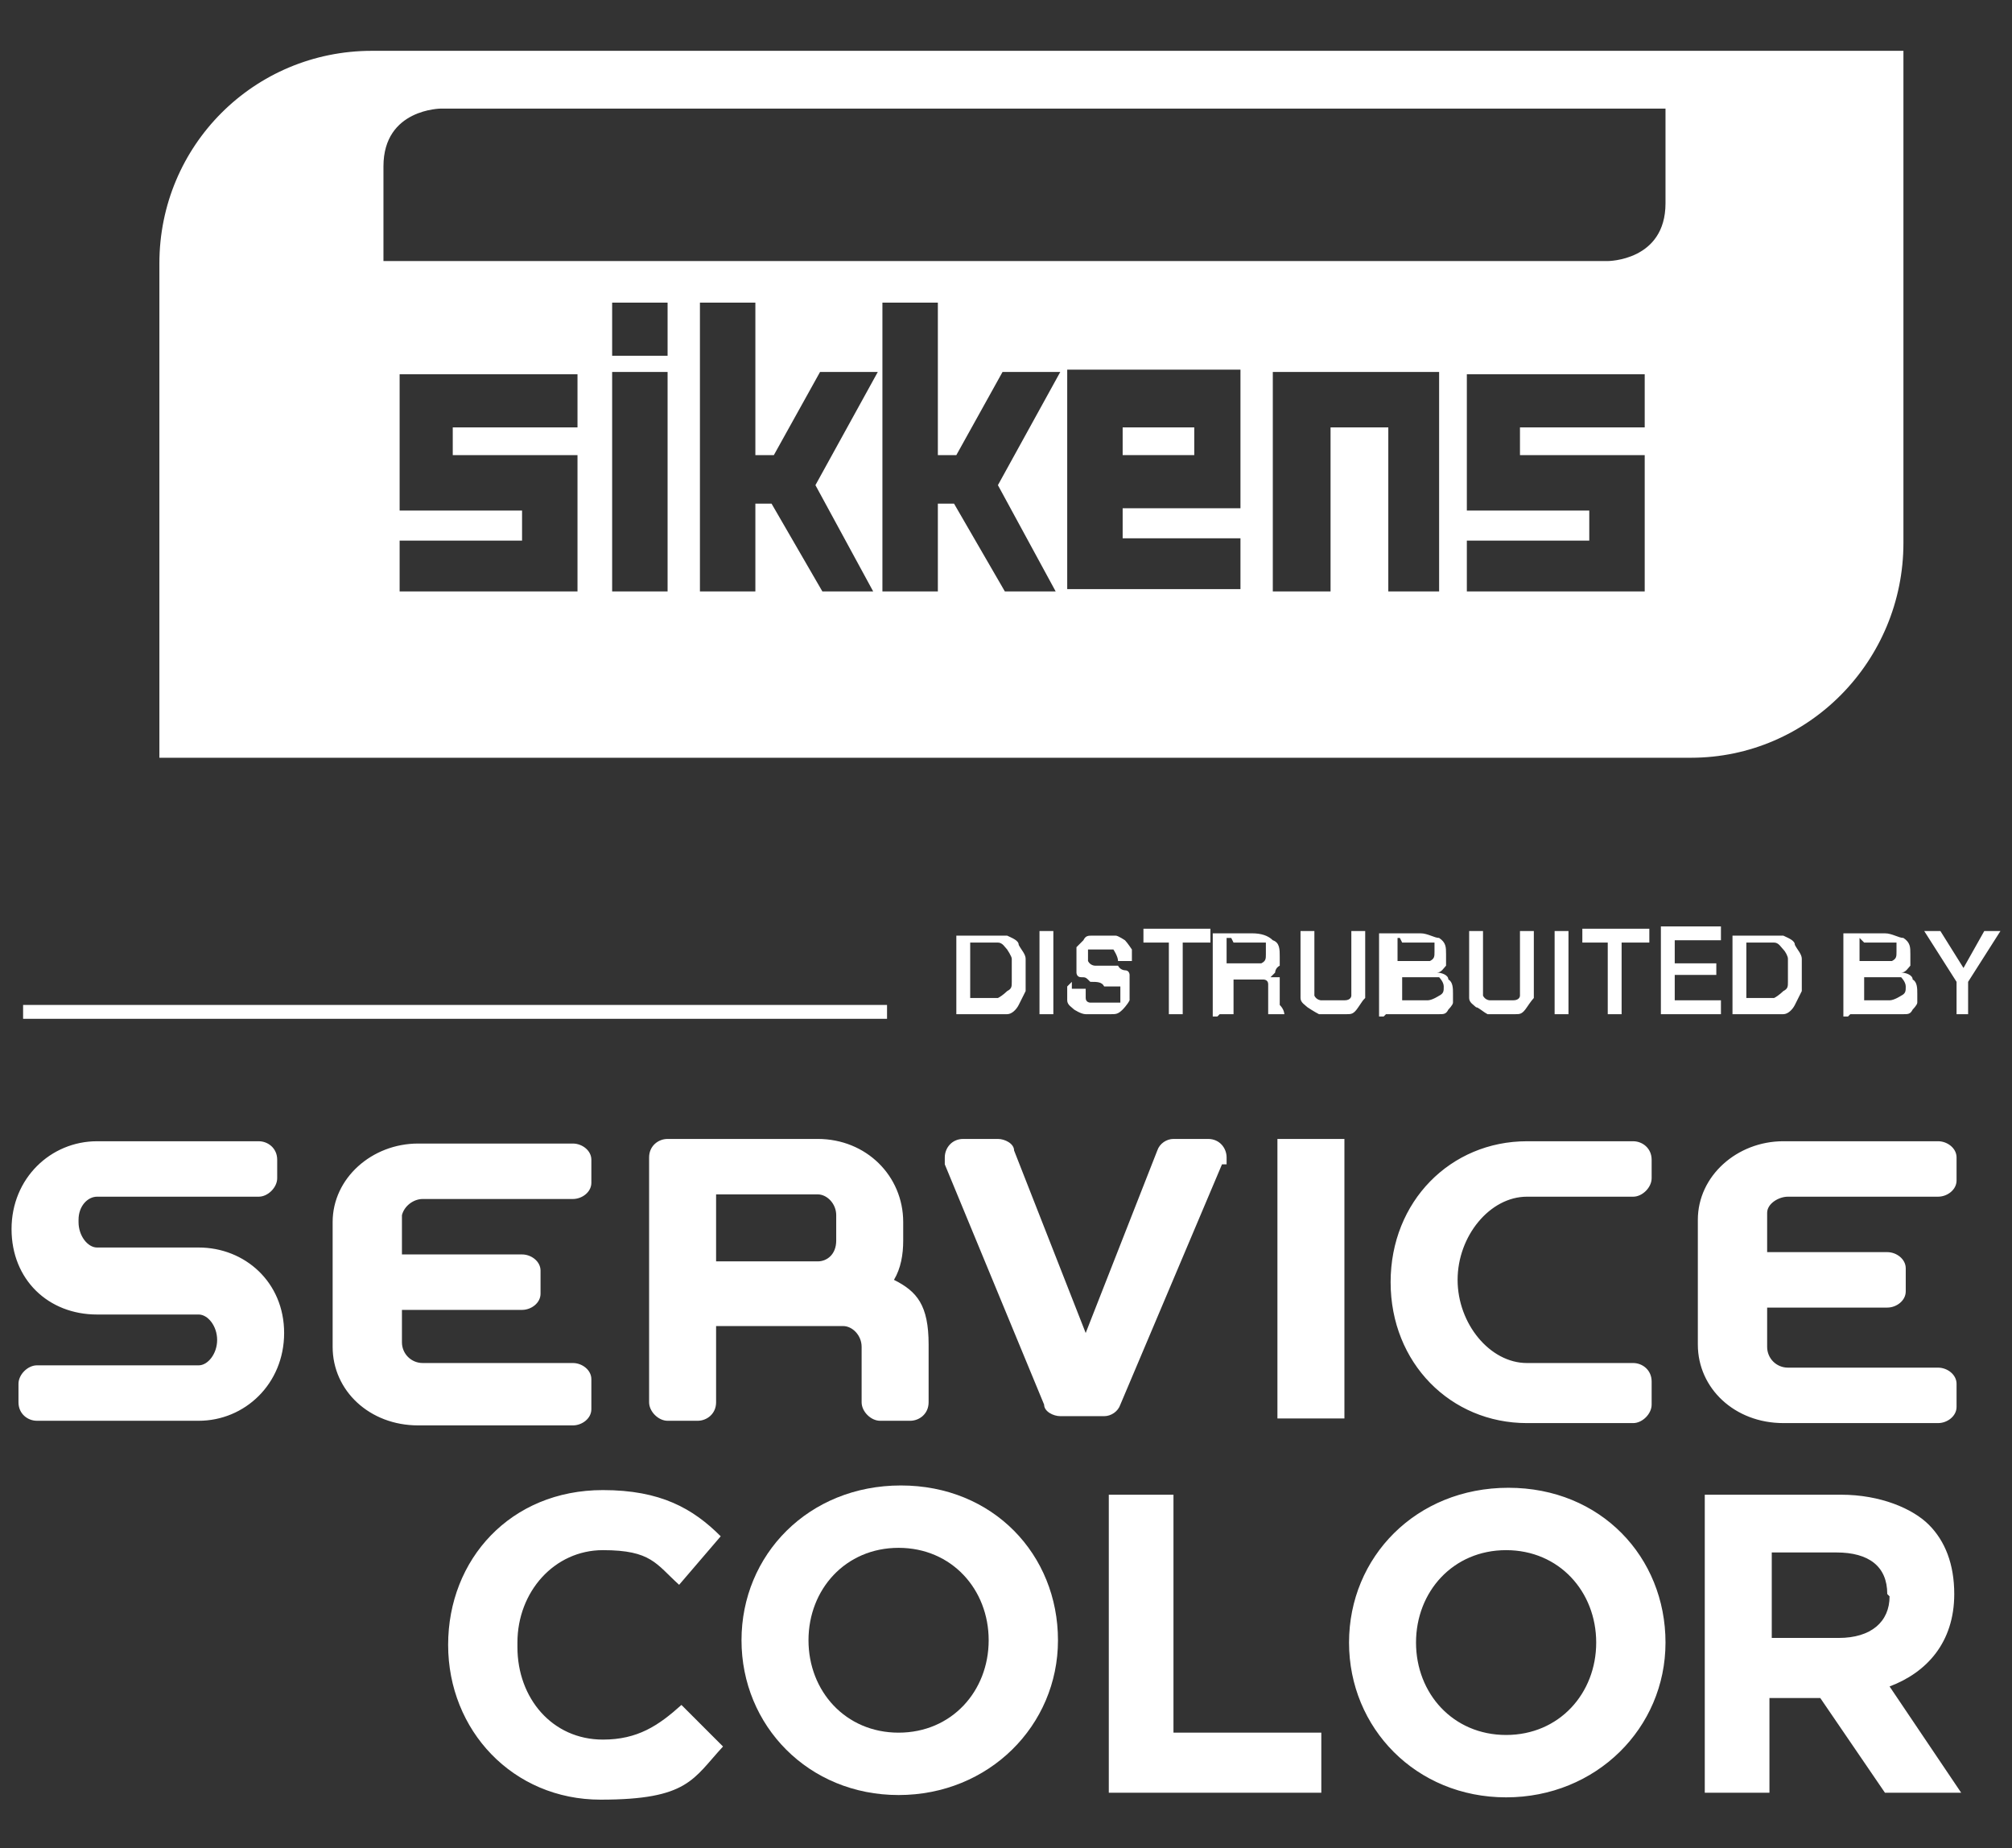
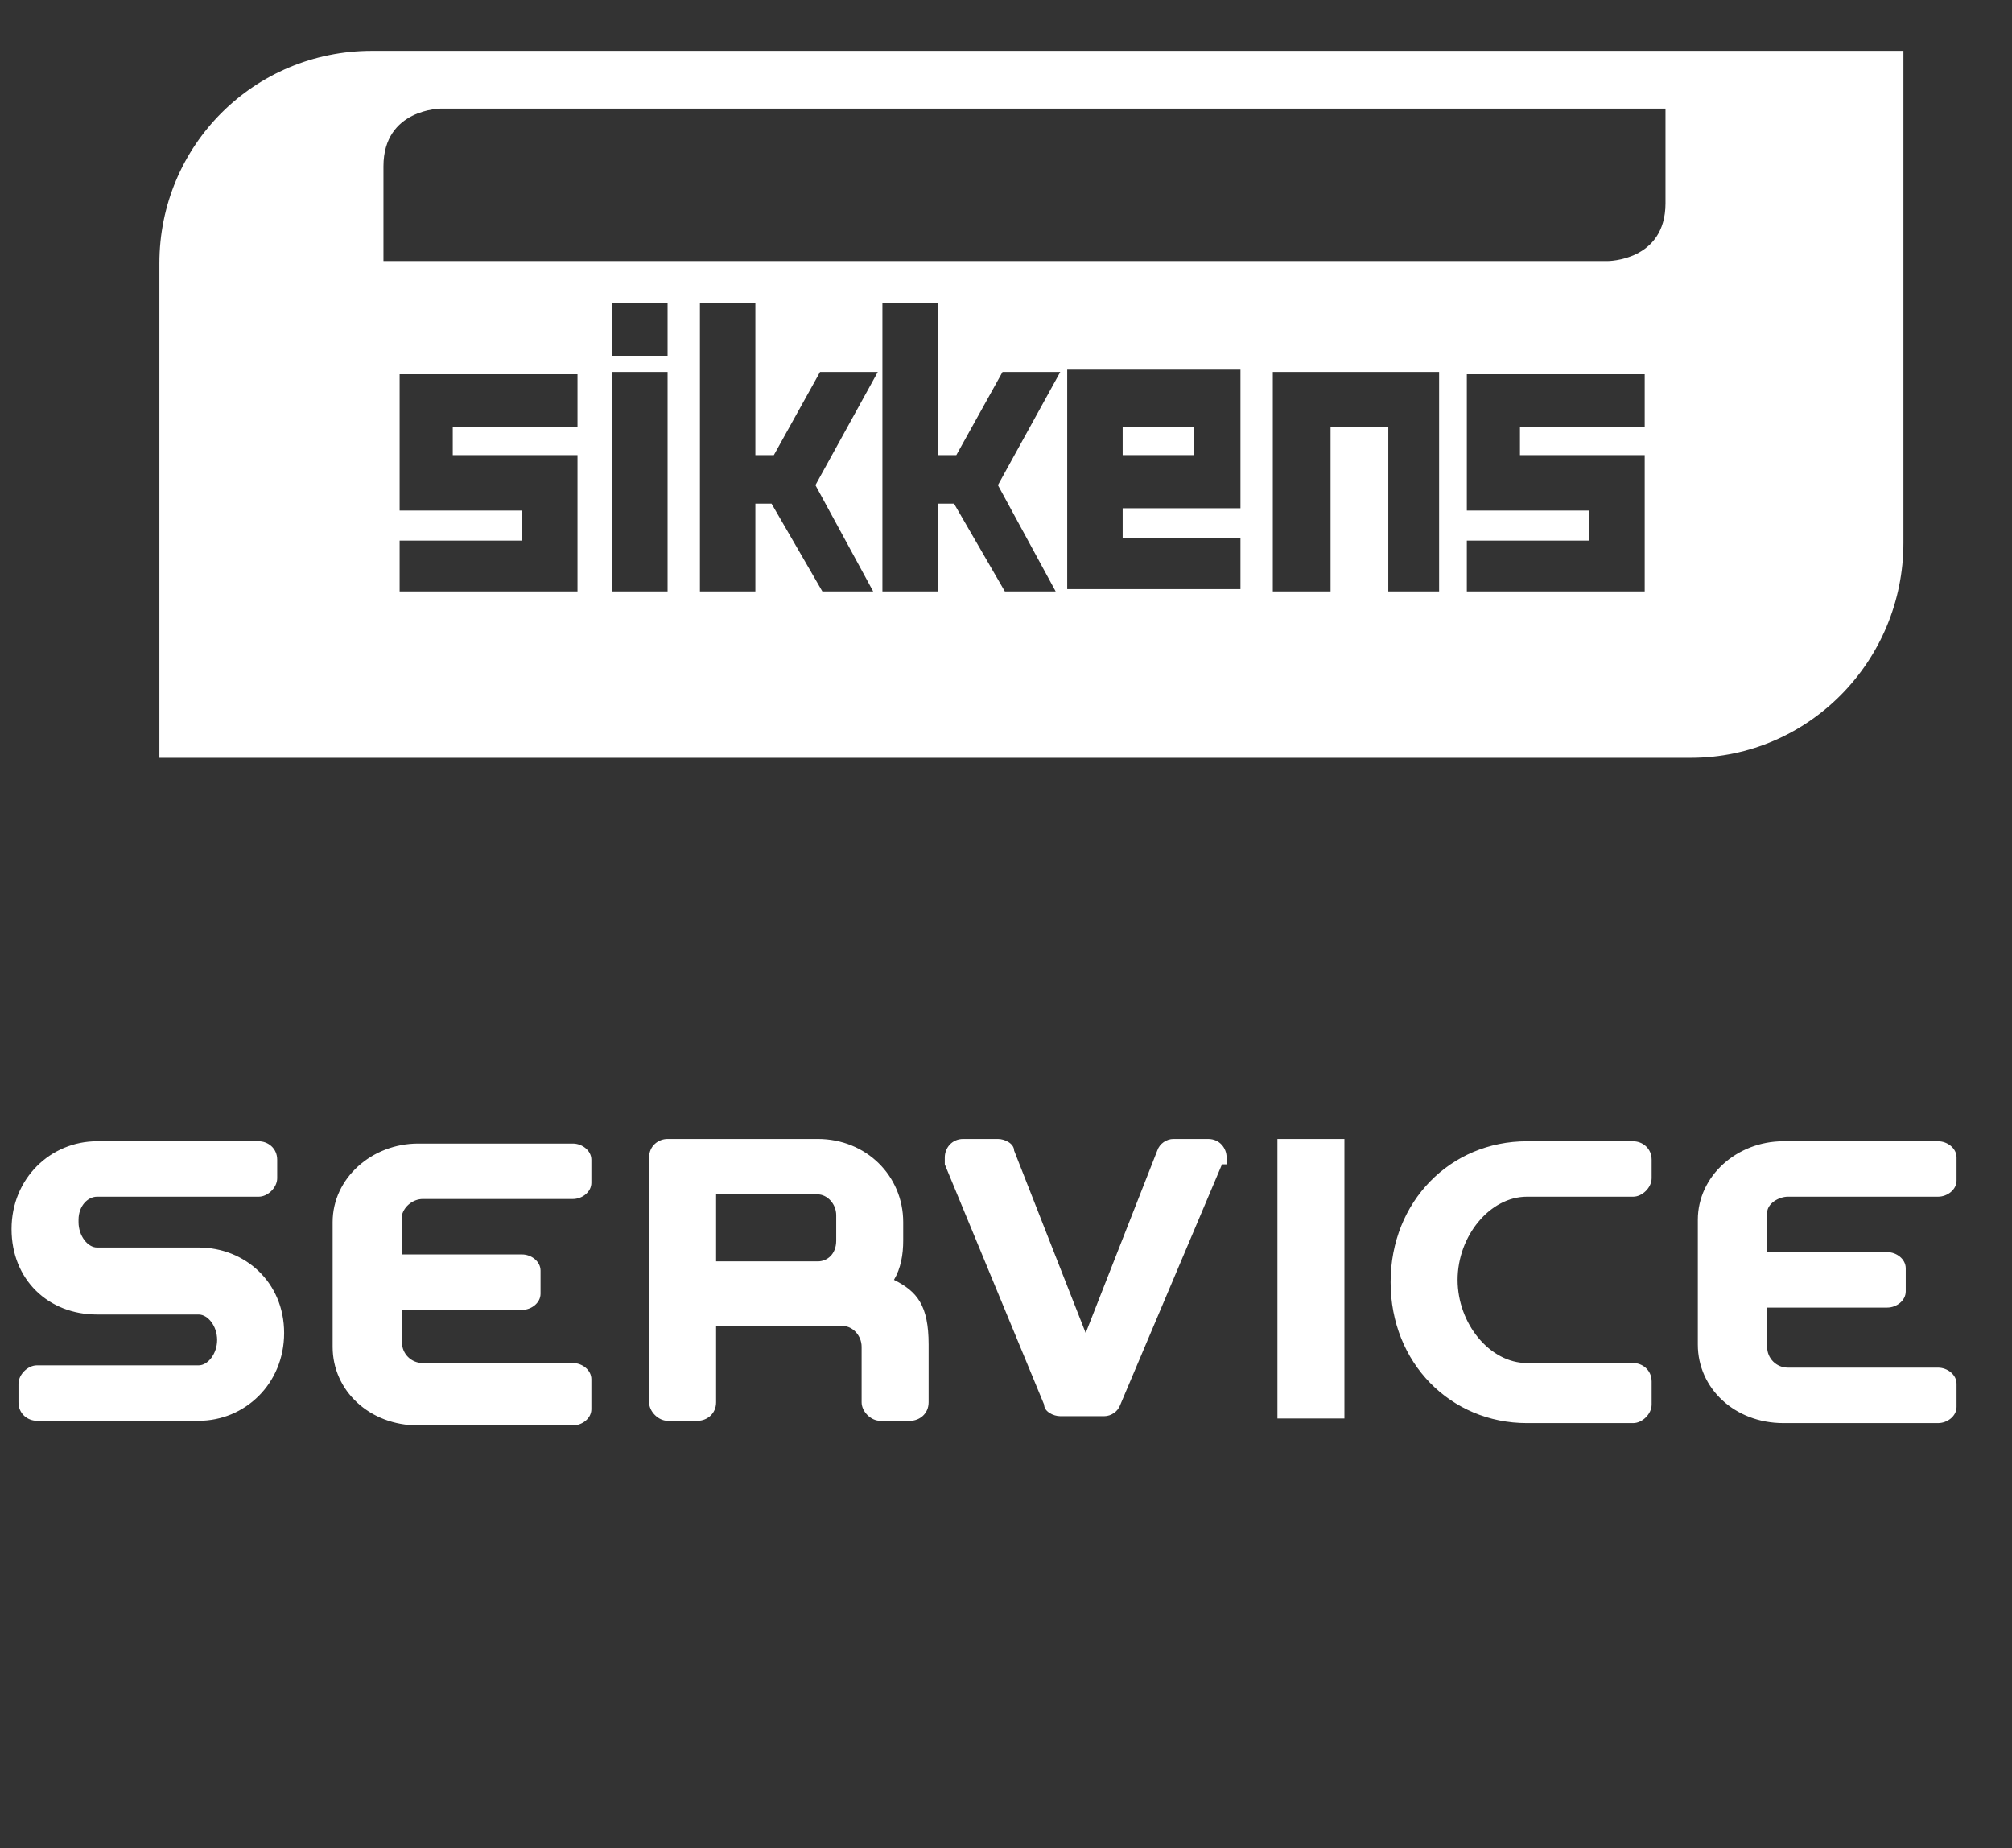
<svg xmlns="http://www.w3.org/2000/svg" version="1.1" viewBox="0 0 87.1 80">
  <rect x="0" y="0" width="87.1" height="80" fill="#333333" stroke="none" />
  <defs>
    <style>
      .cls-1 {
        fill: #fff;
      }

      .cls-2 {
        fill: none;
        stroke: #fff;
        stroke-width: .6px;
      }
    </style>
  </defs>
  <g>
    <g id="Livello_1">
      <g>
-         <path class="cls-1" d="M84.6,43.9h.6v-1.4l1.4-2.2h-.7l-.9,1.6-1-1.6h-.7l1.4,2.2v1.4h-.1ZM80.7,42.3h1.1c.2,0,.3,0,.5,0,0,0,.2.2.2.4s0,.3-.2.4c0,0-.3.2-.5.2h-1.1v-1.1ZM80.1,43.9h2.3c.2,0,.3,0,.4-.2,0,0,.2-.2.2-.3v-.4c0-.2,0-.5-.2-.6,0-.2-.3-.3-.5-.3h0c.2,0,.3-.2.4-.3,0,0,0-.3,0-.5,0-.3,0-.5-.3-.7-.2,0-.5-.2-.8-.2h-1.8v3.6h.2ZM80.7,40.8h1c.2,0,.3,0,.4,0,0,0,0,.2,0,.4s0,.3-.2.4c0,0-.2,0-.4,0h-1v-1h0ZM75.6,40.8h1.2c.2,0,.3.2.4.3s.2.3.2.4v1c0,.2,0,.3-.2.4,0,0-.2.2-.4.3h-1.2v-2.6.2ZM75,43.9h1.5c.3,0,.5,0,.7,0,.2,0,.4-.2.5-.4s.2-.4.3-.6v-1.4c0-.2-.2-.4-.3-.6,0-.2-.3-.3-.5-.4-.2,0-.4,0-.7,0h-1.5v3.6ZM71.8,43.9h2.7v-.6h-2v-1.1h1.8v-.5h-1.8v-1h2v-.6h-2.6v3.8ZM68.4,40.8h1.2v3.1h.6v-3.1h1.2v-.6h-2.9v.6h0ZM67.3,43.9h.6v-3.6h-.6v3.6ZM63.6,42.6c0,.2,0,.4,0,.6,0,.2.2.3.3.4.1,0,.3.2.5.3h1.2c.2,0,.3,0,.5-.3,0,0,.2-.3.3-.4,0-.2,0-.4,0-.6v-2.3h-.6v2.5c0,0,0,.2,0,.3,0,0,0,.2-.3.2h-1c0,0-.2,0-.3-.2,0,0,0-.2,0-.3v-2.5h-.6v2.3ZM60.7,42.3h1.1c.2,0,.3,0,.5,0,0,0,.2.2.2.4s0,.3-.2.4c0,0-.3.2-.5.2h-1.1v-1.1ZM60,43.9h2.3c.2,0,.3,0,.4-.2,0,0,.2-.2.2-.3v-.4c0-.2,0-.5-.2-.6,0-.2-.3-.3-.5-.3h0c.2,0,.3-.2.4-.3,0,0,0-.3,0-.5,0-.3,0-.5-.3-.7-.2,0-.5-.2-.8-.2h-1.8v3.6h.2ZM60.7,40.8h1c.2,0,.3,0,.4,0,0,0,0,.2,0,.4s0,.3-.2.4c0,0-.2,0-.4,0h-1v-1h.1ZM56.3,42.6c0,.2,0,.4,0,.6,0,.2.2.3.3.4,0,0,.3.2.5.3h1.2c.2,0,.3,0,.5-.3s.2-.3.3-.4c0-.2,0-.4,0-.6v-2.3h-.6v2.5c0,0,0,.2,0,.3,0,0,0,.2-.3.2h-1c0,0-.2,0-.3-.2,0,0,0-.2,0-.3v-2.5h-.6v2.3ZM53.4,40.8h1.4s0,0,0,.2v.3c0,.2,0,.3-.2.4,0,0-.3,0-.5,0h-1v-1.1h.2ZM52.8,43.9h.6v-1.5h1.3s.2,0,.2.2c0,0,0,.2,0,.3v1h.7s0-.2-.2-.4v-1s0-.2,0-.2,0,0-.2,0h-.2,0s0,0,.2-.2c0,0,0-.2.2-.3v-.4c0-.3,0-.6-.3-.7-.2-.2-.5-.3-.9-.3h-1.7v3.6h.2ZM49.4,40.8h1.2v3.1h.6v-3.1h1.2v-.6h-2.9v.6h0ZM46.2,42.7c0,.2,0,.4,0,.6,0,.2.2.3.3.4,0,0,.3.2.5.2h1.1c.2,0,.3,0,.5-.2,0,0,.2-.2.3-.4,0,0,0-.3,0-.5v-.3s0-.2,0-.3c0,0,0-.2-.2-.2,0,0-.2,0-.3-.2h-1c0,0-.2,0-.3-.2,0,0,0-.2,0-.3v-.2s0,0,.2,0h.4c.2,0,.4,0,.5,0,0,0,.2.3.2.5h.6c0-.2,0-.4,0-.5,0,0-.2-.3-.3-.4,0,0-.3-.2-.4-.2h-1c-.2,0-.3,0-.4.2,0,0-.2.2-.3.3,0,0,0,.3,0,.5v.3s0,.2,0,.3c0,0,0,.2.2.2s.2,0,.4.2c.3,0,.5,0,.6.2.2,0,.3,0,.5,0,0,0,0,0,.2,0v.5s0,0,0,.2c0,0,0,0-.2,0h-.8c0,0-.2,0-.3,0,0,0-.2,0-.2-.2v-.4h-.6v-.3ZM45,43.9h.6v-3.6h-.6v3.6ZM42,40.8h1.2c.2,0,.3.2.4.3,0,0,.2.3.2.4v1c0,.2,0,.3-.2.4,0,0-.2.2-.4.3h-1.2v-2.6.2ZM41.4,43.9h1.5c.3,0,.5,0,.7,0,.2,0,.4-.2.5-.4s.2-.4.3-.6v-1.4c0-.2-.2-.4-.3-.6,0-.2-.3-.3-.5-.4-.2,0-.4,0-.7,0h-1.5v3.6Z" />
-         <line class="cls-2" x1="1" y1="43.8" x2="38.4" y2="43.8" />
-         <path class="cls-1" d="M22.4,71.1h0c0-2.2,1.6-4,3.7-4s2.3.6,3.3,1.5l1.8-2.1c-1.2-1.2-2.6-2-5.1-2-4,0-6.7,3-6.7,6.7h0c0,3.7,2.8,6.7,6.6,6.7s4-.9,5.3-2.3l-1.8-1.8c-1,.9-1.9,1.5-3.4,1.5-2.2,0-3.7-1.8-3.7-4M47.9,77.6h9.3v-2.6h-6.4v-10.3h-2.8v12.9h0ZM69.1,71.1c0,2.2-1.6,4-3.9,4s-3.9-1.8-3.9-4h0c0-2.2,1.6-4,3.9-4s3.9,1.8,3.9,4h0ZM72.1,71.1h0c0-3.7-2.8-6.7-6.8-6.7s-6.9,3-6.9,6.7h0c0,3.7,2.9,6.7,6.8,6.7s6.9-3,6.9-6.7M81.8,69.1c0,1.1-.8,1.8-2.2,1.8h-2.9v-3.7h2.8c1.4,0,2.2.6,2.2,1.8h0ZM84.6,69h0c0-1.3-.4-2.3-1.1-3s-2.1-1.3-3.8-1.3h-5.9v12.9h2.8v-4.1h2.2l2.8,4.1h3.3l-3.1-4.6c1.6-.6,2.8-1.9,2.8-4" />
        <path class="cls-1" d="M3.4,52.8c0-.6.4-1,.8-1h7c.4,0,.8-.4.8-.8v-.8c0-.5-.4-.8-.8-.8h-7c-2,0-3.7,1.6-3.7,3.8s1.6,3.7,3.7,3.7h4.4c.4,0,.8.5.8,1.1s-.4,1.1-.8,1.1H1.6c-.4,0-.8.4-.8.8v.8c0,.5.4.8.8.8h7c2,0,3.7-1.6,3.7-3.8s-1.7-3.7-3.7-3.7h-4.4c-.4,0-.8-.5-.8-1.1M25.6,60.7v-1c0-.4-.4-.7-.8-.7h-6.5c-.5,0-.9-.4-.9-.9v-1.4h5.2c.4,0,.8-.3.8-.7v-1c0-.4-.4-.7-.8-.7h-5.2v-1.7c.1-.4.5-.7.9-.7h6.5c.4,0,.8-.3.8-.7v-1c0-.4-.4-.7-.8-.7h-6.7c-2,0-3.7,1.5-3.7,3.4v5.4c0,1.9,1.6,3.4,3.7,3.4h6.7c.4,0,.8-.3.8-.7M36.2,53.7c0,.6-.4.9-.8.9h-4.4v-2.9h4.4c.4,0,.8.4.8.9v1h0ZM40.2,60.6v-2.4c0-1.7-.5-2.3-1.5-2.8.3-.5.4-1.1.4-1.7v-.8c0-2-1.6-3.6-3.7-3.6h-6.5c-.4,0-.8.3-.8.8v10.6c0,.4.4.8.8.8h1.3c.4,0,.8-.3.8-.8v-3.3h5.5c.4,0,.8.4.8.9v2.4c0,.4.4.8.8.8h1.3c.4,0,.8-.3.8-.8M53.1,50.5v-.4c0-.4-.3-.8-.8-.8h-1.5c-.3,0-.6.2-.7.5l-3.1,7.9-3.1-7.9c0-.3-.4-.5-.7-.5h-1.5c-.5,0-.8.4-.8.8s0,.2,0,.3l4.3,10.4c0,.3.4.5.7.5h1.9c.3,0,.6-.2.7-.5l4.4-10.4h.2ZM55.3,61.4h2.9v-12.1h-2.9v12.1ZM71.5,60.6v-.8c0-.5-.4-.8-.8-.8h-4.6c-1.6,0-3-1.7-3-3.6s1.4-3.6,3-3.6h4.6c.4,0,.8-.4.8-.8v-.8c0-.5-.4-.8-.8-.8h-4.6c-3.3,0-5.9,2.6-5.9,6.1s2.6,6.1,5.9,6.1h4.6c.4,0,.8-.4.8-.8M76.5,58v-1.4h5.2c.4,0,.8-.3.8-.7v-1c0-.4-.4-.7-.8-.7h-5.2v-1.7c0-.4.5-.7.9-.7h6.5c.4,0,.8-.3.8-.7v-1c0-.4-.4-.7-.8-.7h-6.7c-2,0-3.7,1.5-3.7,3.4v5.4c0,1.9,1.6,3.4,3.7,3.4h6.7c.4,0,.8-.3.8-.7v-1c0-.4-.4-.7-.8-.7h-6.5c-.5,0-.9-.4-.9-.9" />
        <g>
          <path class="cls-1" d="M16.1,2.2c-5.1,0-9.2,4.1-9.2,9.2v21.4h66.3c5.1,0,9.2-4.2,9.2-9.3V2.2H16.1ZM25,18.5h-5.4v1.2h5.4v5.9h-7.7v-2.2h5.3v-1.3h-5.3v-5.9h7.7v2.4h0ZM28.9,25.6h-2.4v-9.5h2.4v9.5ZM28.9,15.4h-2.4v-2.3h2.4v2.3ZM37.9,25.6h-2.3l-2.2-3.8h-.7v3.8h-2.4v-12.5h2.4v6.6h.8l2-3.6h2.5l-2.7,4.9,2.5,4.6h.1ZM45.8,25.6h-2.3l-2.2-3.8h-.7v3.8h-2.4v-12.5h2.4v6.6h.8l2-3.6h2.5l-2.7,4.9,2.5,4.6h.1ZM53.7,22h-5.1v1.3h5.1v2.2h-7.5v-9.5h7.5v5.9h0ZM62.3,25.6h-2.2v-7.1h-2.5v7.1h-2.5v-9.5h7.2v9.5ZM71.2,18.5h-5.4v1.2h5.4v5.9h-7.7v-2.2h5.3v-1.3h-5.3v-5.9h7.7v2.4h0ZM72.1,7.1v1.7c0,2.5-2.5,2.5-2.5,2.5H16.6v-4.1c0-2.5,2.5-2.5,2.5-2.5h53v2.5h0Z" />
          <rect class="cls-1" x="48.6" y="18.5" width="3.1" height="1.2" />
        </g>
-         <path class="cls-1" d="M42.8,71c0,2.2-1.6,4-3.9,4s-3.9-1.8-3.9-4h0c0-2.2,1.6-4,3.9-4s3.9,1.8,3.9,4h0ZM45.8,71h0c0-3.7-2.8-6.7-6.8-6.7s-6.9,3-6.9,6.7h0c0,3.7,2.9,6.7,6.8,6.7s6.9-3,6.9-6.7" />
      </g>
    </g>
  </g>
</svg>